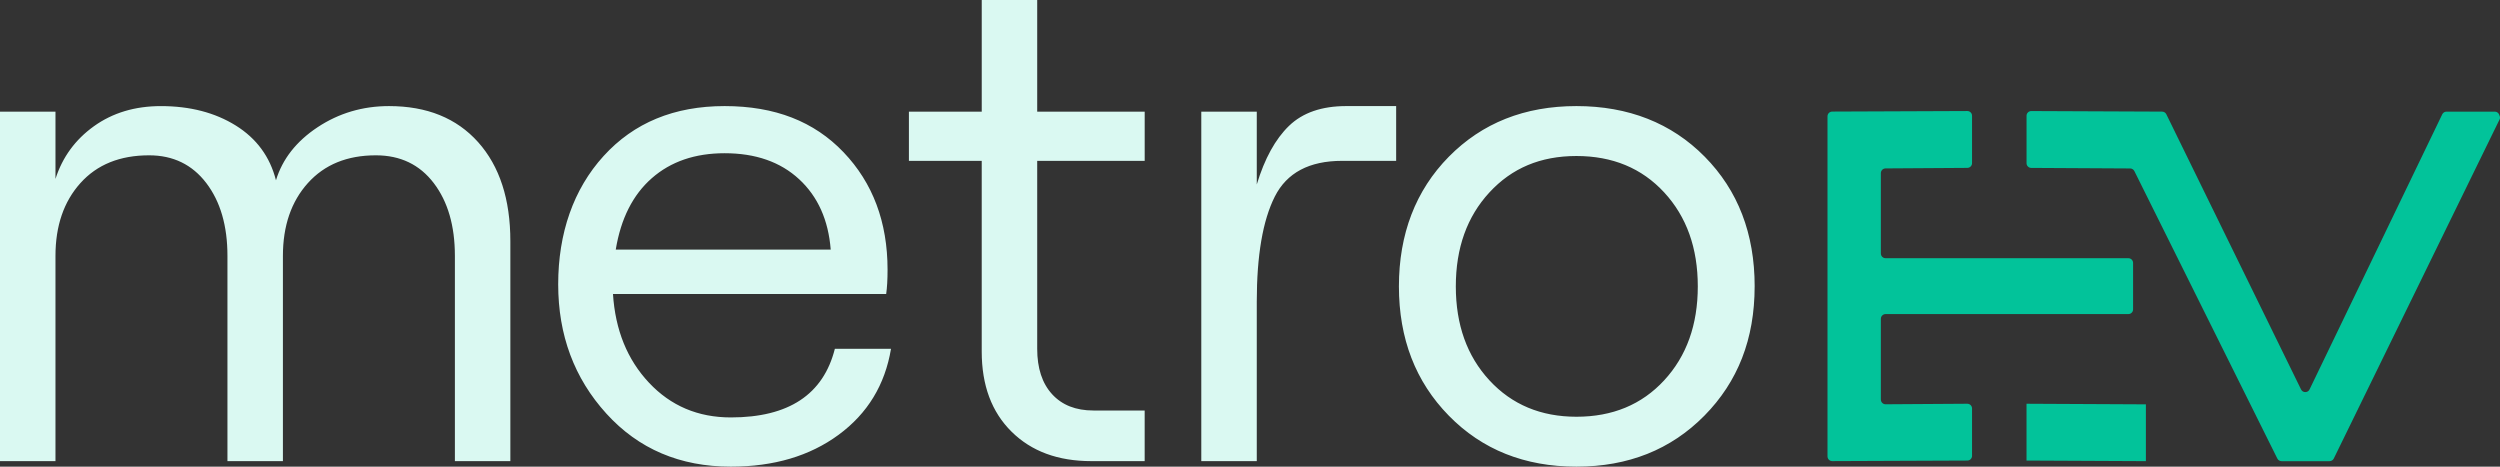
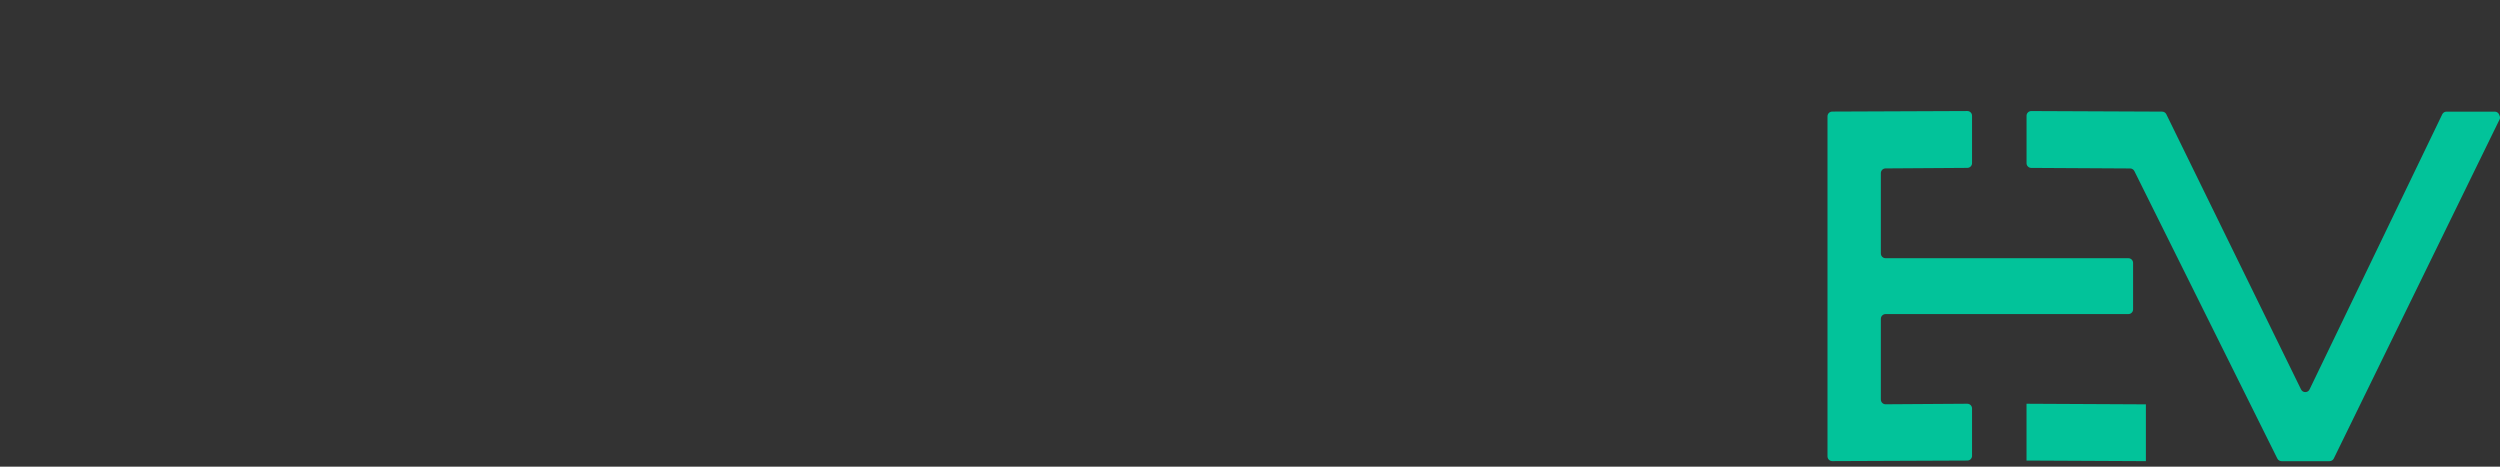
<svg xmlns="http://www.w3.org/2000/svg" id="uuid-580d69af-d223-4165-a378-eb4ff1f78551" data-name="Layer 1" viewBox="0 0 158.978 29.675">
  <rect x="0" y="0" width="158.978" height="29.675" fill="#333333" stroke="none" />
  <defs>
    <style>
      .uuid-59909094-437e-442a-879f-d14a65d7ce9a {
        fill: #daf9f2;
      }

      .uuid-59909094-437e-442a-879f-d14a65d7ce9a, .uuid-42f44d83-8875-4ace-b80c-9106c50c91dd {
        stroke-width: 0px;
      }

      .uuid-42f44d83-8875-4ace-b80c-9106c50c91dd {
        fill: #02c39a;
      }
    </style>
  </defs>
-   <path class="uuid-59909094-437e-442a-879f-d14a65d7ce9a" d="M0,29.322V7.1h3.528v4.277c.441-1.381,1.257-2.499,2.447-3.352,1.191-.852,2.609-1.278,4.255-1.278,1.852,0,3.439.412,4.762,1.234,1.322.823,2.175,1.984,2.557,3.483.412-1.352,1.294-2.477,2.646-3.373,1.352-.895,2.866-1.345,4.542-1.345,2.41,0,4.299.765,5.667,2.293,1.367,1.529,2.05,3.631,2.05,6.305v13.979h-3.527v-13.052c0-1.911-.448-3.454-1.345-4.63s-2.124-1.764-3.682-1.764c-1.823,0-3.263.588-4.321,1.764-1.058,1.176-1.588,2.719-1.588,4.63v13.052h-3.527v-13.052c0-1.911-.449-3.454-1.345-4.63-.897-1.176-2.11-1.764-3.638-1.764-1.852,0-3.308.588-4.365,1.764-1.058,1.176-1.588,2.719-1.588,4.63v13.052H0v-.001ZM50.819,11.398c1.191,1.103,1.859,2.595,2.007,4.476h-13.67c.323-1.969,1.088-3.484,2.293-4.542,1.206-1.059,2.748-1.588,4.63-1.588,1.969,0,3.549.552,4.739,1.654ZM53.09,22.18c-.735,2.909-2.939,4.365-6.614,4.365-2.088,0-3.822-.735-5.203-2.205-1.382-1.47-2.146-3.352-2.293-5.644h17.373c.059-.411.088-.926.088-1.543,0-3.026-.933-5.519-2.801-7.474-1.867-1.955-4.358-2.933-7.562-2.933s-5.769,1.058-7.694,3.175c-1.926,2.116-2.888,4.923-2.888,8.157s1.021,5.975,3.064,8.224c2.043,2.249,4.681,3.373,7.915,3.373,2.734,0,5.019-.676,6.856-2.028,1.837-1.352,2.947-3.175,3.329-5.467h-3.571.001ZM62.429,7.1h-4.63v3.131h4.63v12.126c0,2.147.632,3.843,1.897,5.093,1.262,1.25,2.954,1.873,5.07,1.873h3.395v-3.219h-3.263c-1.117,0-1.991-.345-2.623-1.036-.632-.69-.948-1.653-.948-2.888v-11.949h6.835v-3.131h-6.835V0h-3.527v7.1ZM88.783,10.229v-3.483h-3.175c-1.558,0-2.771.42-3.638,1.258-.867.838-1.551,2.079-2.05,3.726v-4.63h-3.528v22.223h3.528v-10.142c0-2.938.382-5.166,1.147-6.681.764-1.513,2.19-2.271,4.277-2.271h3.439-.001ZM94.715,24.186c-1.426-1.543-2.138-3.534-2.138-5.975s.712-4.432,2.138-5.976c1.426-1.544,3.241-2.314,5.534-2.314s4.152.771,5.578,2.314c1.425,1.544,2.138,3.535,2.138,5.976s-.713,4.432-2.138,5.975c-1.426,1.544-3.285,2.315-5.578,2.315-2.264,0-4.108-.772-5.534-2.315ZM111.581,18.211c0-3.352-1.058-6.1-3.175-8.246-2.116-2.146-4.865-3.219-8.158-3.219s-5.997,1.073-8.114,3.219c-2.116,2.147-3.175,4.924-3.175,8.246s1.058,6.064,3.175,8.224c2.116,2.16,4.822,3.24,8.114,3.24s6.004-1.08,8.135-3.24c2.131-2.16,3.197-4.873,3.197-8.224Z" />
  <path class="uuid-42f44d83-8875-4ace-b80c-9106c50c91dd" d="M128.869,25.675l7.591.038v3.612l-7.591-.037v-3.613ZM119.606,20.273c0-.165.134-.3.3-.3h15.439c.166,0,.3-.134.3-.3v-2.953c0-.166-.134-.3-.3-.3h-15.439c-.166,0-.3-.135-.3-.3v-5.11c0-.165.133-.299.298-.3l5.202-.034c.165-.001.298-.135.298-.3v-3.015c0-.166-.135-.301-.301-.3l-8.591.035c-.165.001-.299.135-.299.3v21.627c0,.166.135.301.301.3l8.591-.035c.165,0,.299-.135.299-.3v-3.012c0-.167-.136-.302-.302-.301l-5.194.034c-.166.001-.302-.134-.302-.3v-5.138ZM158.928,7.294c-.044-.118-.156-.195-.281-.195h-3.071c-.115,0-.22.065-.27.169l-8.439,17.496c-.109.226-.43.227-.54.002l-8.568-17.5c-.05-.102-.154-.168-.268-.168l-8.32-.036c-.166,0-.301.134-.301.301v3.014c0,.165.133.299.298.3l6.291.035c.113.001.217.065.267.166l9.092,18.282c.051.102.155.166.269.166h3.051c.115,0,.219-.065.27-.168l10.545-21.567c.031-.064.035-.137.01-.203l-.035-.093Z" />
</svg>